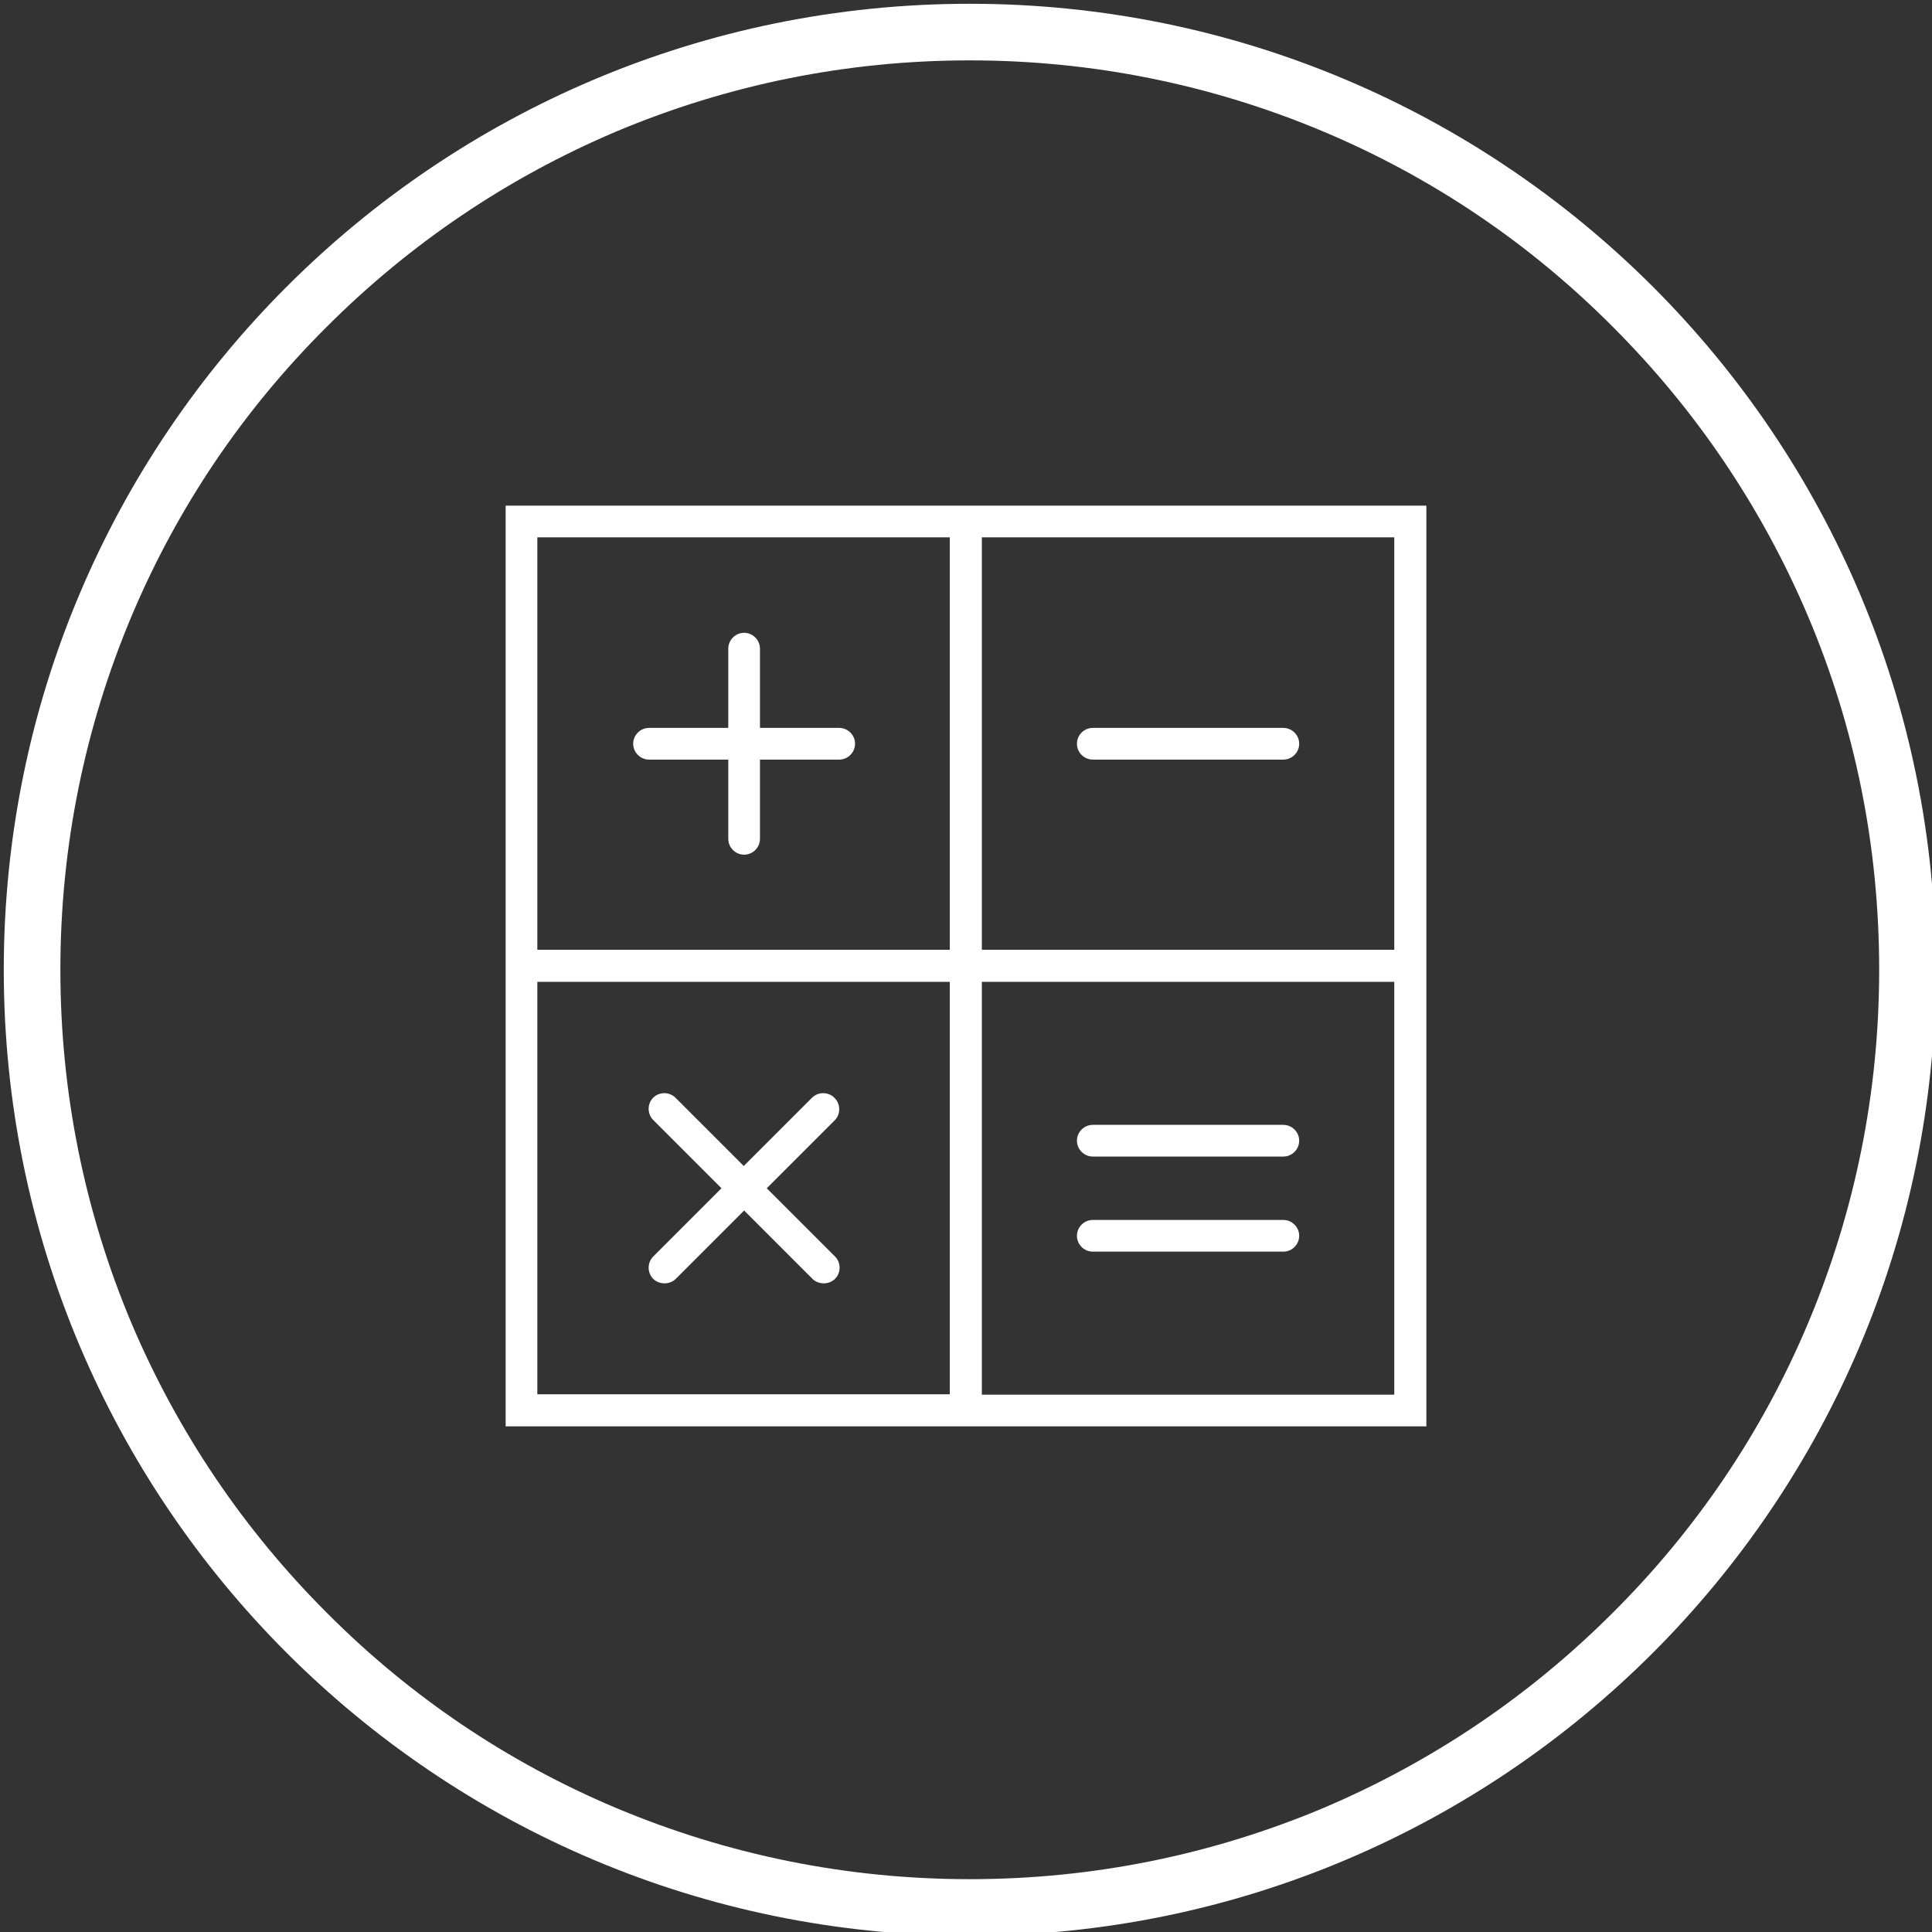
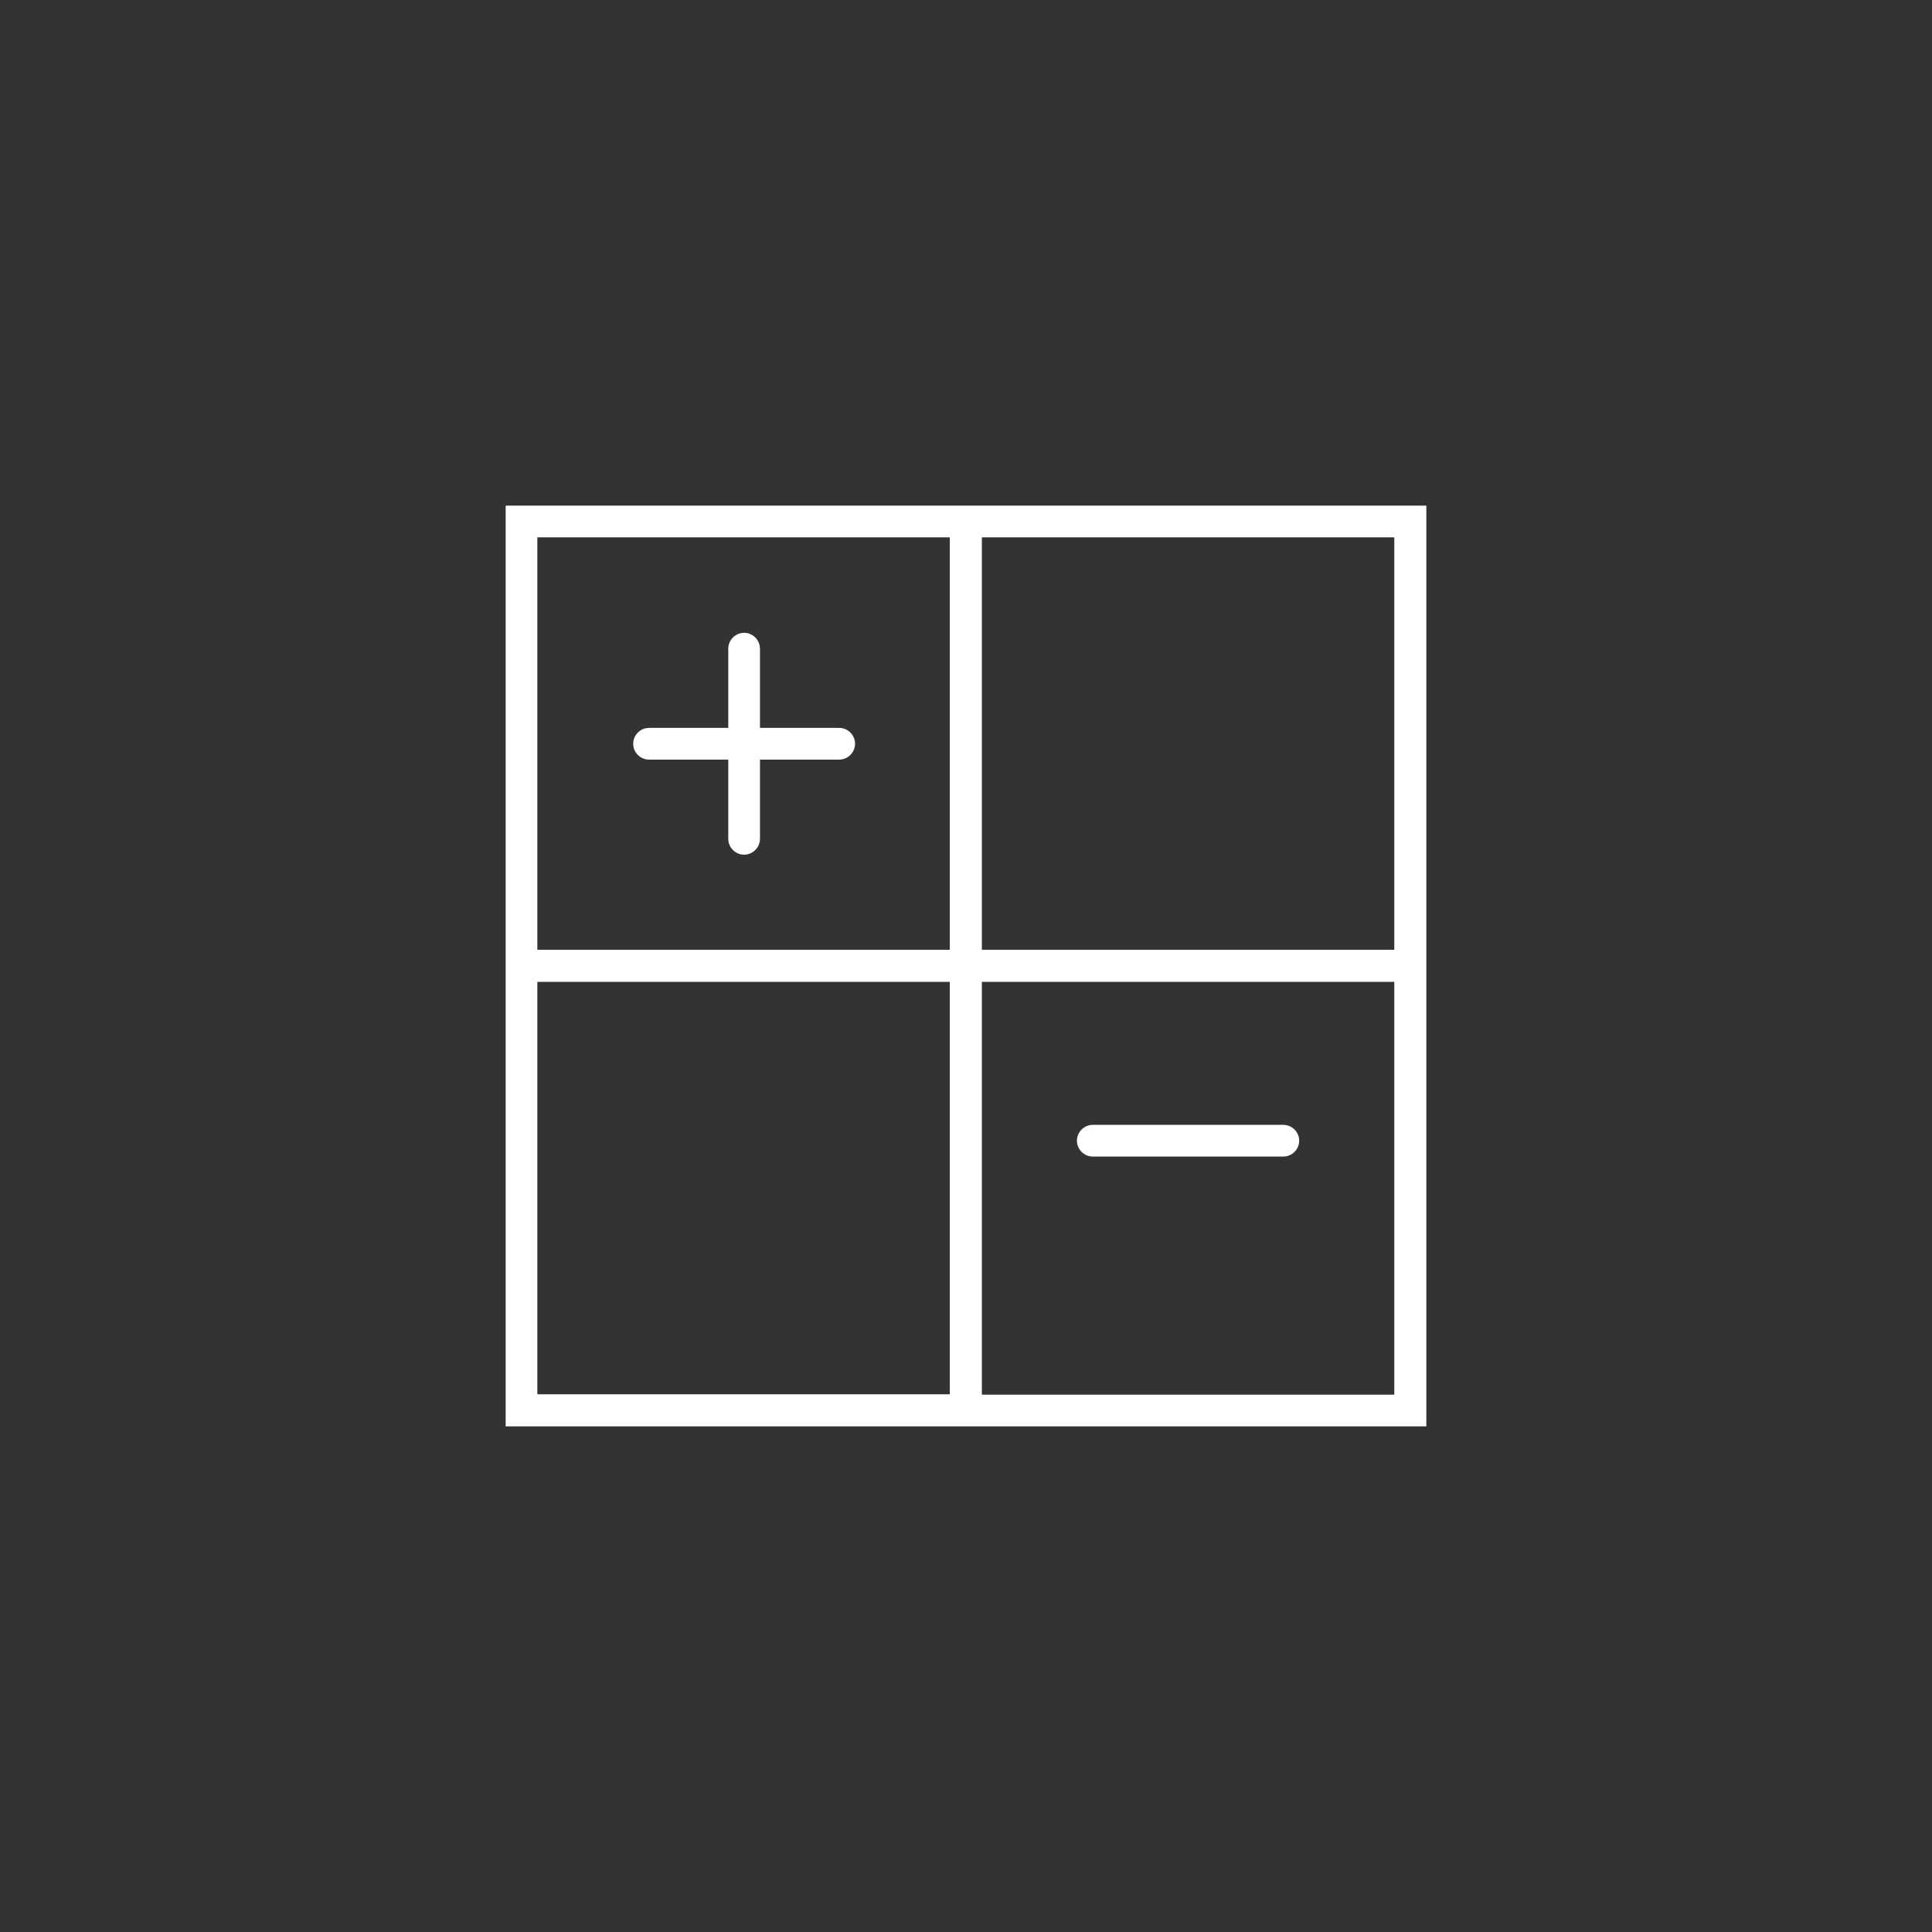
<svg xmlns="http://www.w3.org/2000/svg" version="1.1" id="Capa_1" x="0px" y="0px" viewBox="0 0 512 512" style="enable-background:new 0 0 512 512;" xml:space="preserve">
  <rect x="0" y="0" width="512" height="512" fill="#333333" stroke="none" />
  <style type="text/css">
	.st0{fill:#FFFFFF;}
</style>
  <g>
    <path class="st0" d="M222.4,192.9h-21v-21c0-2.3-1.9-4.2-4.2-4.2c-2.3,0-4.2,1.9-4.2,4.2v21h-21c-2.3,0-4.2,1.9-4.2,4.2   c0,2.3,1.9,4.2,4.2,4.2h21v21c0,2.3,1.9,4.2,4.2,4.2c2.3,0,4.2-1.9,4.2-4.2v-21h21c2.3,0,4.2-1.9,4.2-4.2   C226.6,194.8,224.7,192.9,222.4,192.9z" />
-     <path class="st0" d="M340.1,192.9h-50.5c-2.3,0-4.2,1.9-4.2,4.2c0,2.3,1.9,4.2,4.2,4.2h50.5c2.3,0,4.2-1.9,4.2-4.2   C344.3,194.8,342.4,192.9,340.1,192.9z" />
    <path class="st0" d="M260.2,134h-8.4H134v117.8v8.4V378h117.8h8.4H378V260.2v-8.4V134H260.2z M142.4,142.4h109.3v109.3H142.4V142.4   z M142.4,369.6V260.2h109.3v109.3H142.4z M369.6,369.6H260.2V260.2h109.3V369.6z M260.2,251.8V142.4h109.3v109.3H260.2z" />
-     <path class="st0" d="M289.6,331.7h50.5c2.3,0,4.2-1.9,4.2-4.2c0-2.3-1.9-4.2-4.2-4.2h-50.5c-2.3,0-4.2,1.9-4.2,4.2   C285.4,329.8,287.3,331.7,289.6,331.7z" />
    <path class="st0" d="M289.6,306.5h50.5c2.3,0,4.2-1.9,4.2-4.2c0-2.3-1.9-4.2-4.2-4.2h-50.5c-2.3,0-4.2,1.9-4.2,4.2   C285.4,304.6,287.3,306.5,289.6,306.5z" />
-     <path class="st0" d="M221.1,290.9c-1.6-1.6-4.3-1.6-5.9,0l-18.1,18.1l-18.1-18.1c-1.6-1.6-4.3-1.6-5.9,0s-1.6,4.3,0,5.9l18.1,18.1   l-18.1,18.1c-1.6,1.6-1.6,4.3,0,5.9c0.8,0.8,1.9,1.2,3,1.2s2.2-0.4,3-1.2l18.1-18.1l18.1,18.1c0.8,0.8,1.9,1.2,3,1.2s2.2-0.4,3-1.2   c1.6-1.6,1.6-4.3,0-5.9l-18.1-18.1l18.1-18.1C222.8,295.2,222.8,292.5,221.1,290.9z" />
  </g>
-   <path class="st0" d="M257,16c32.5,0,64.1,6.4,93.8,18.9c28.7,12.1,54.5,29.5,76.6,51.7c22.1,22.1,39.5,47.9,51.7,76.6  c12.6,29.7,18.9,61.3,18.9,93.8s-6.4,64.1-18.9,93.8c-12.1,28.7-29.5,54.5-51.7,76.6c-22.1,22.1-47.9,39.5-76.6,51.7  C321.1,491.6,289.5,498,257,498s-64.1-6.4-93.8-18.9c-28.7-12.1-54.5-29.5-76.6-51.7c-22.1-22.1-39.5-47.9-51.7-76.6  C22.4,321.1,16,289.5,16,257s6.4-64.1,18.9-93.8c12.1-28.7,29.5-54.5,51.7-76.6c22.1-22.1,47.9-39.5,76.6-51.7  C192.9,22.4,224.5,16,257,16 M257,1C115.6,1,1,115.6,1,257s114.6,256,256,256s256-114.6,256-256S398.4,1,257,1L257,1z" />
</svg>